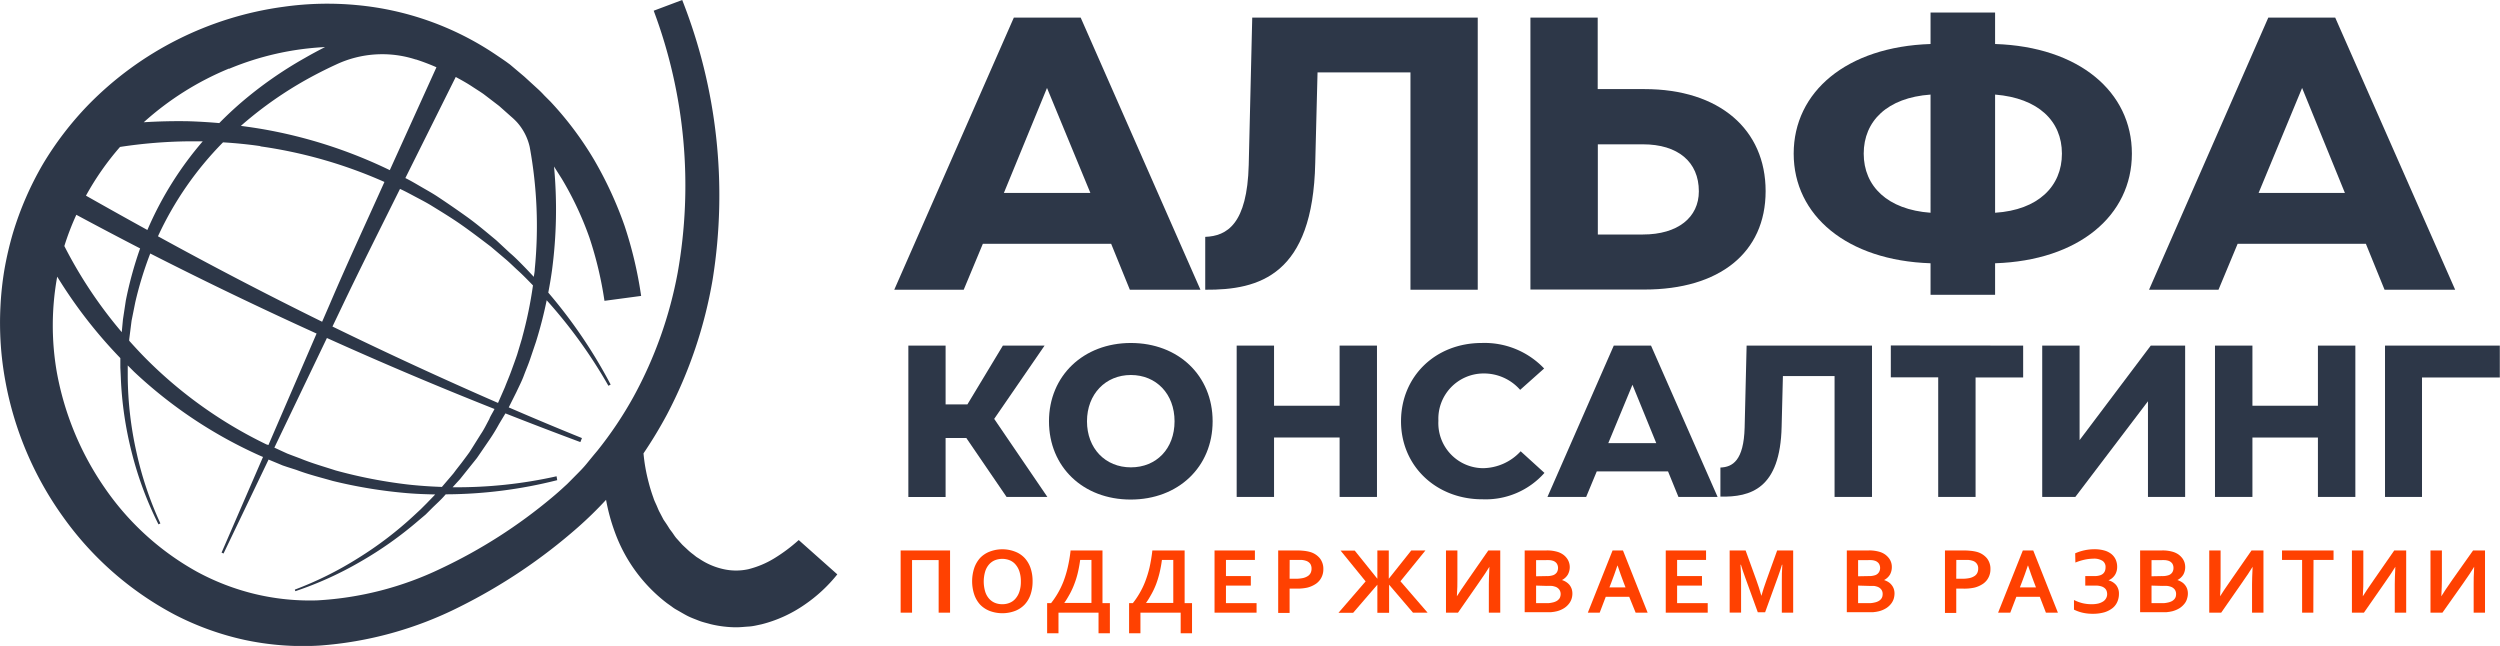
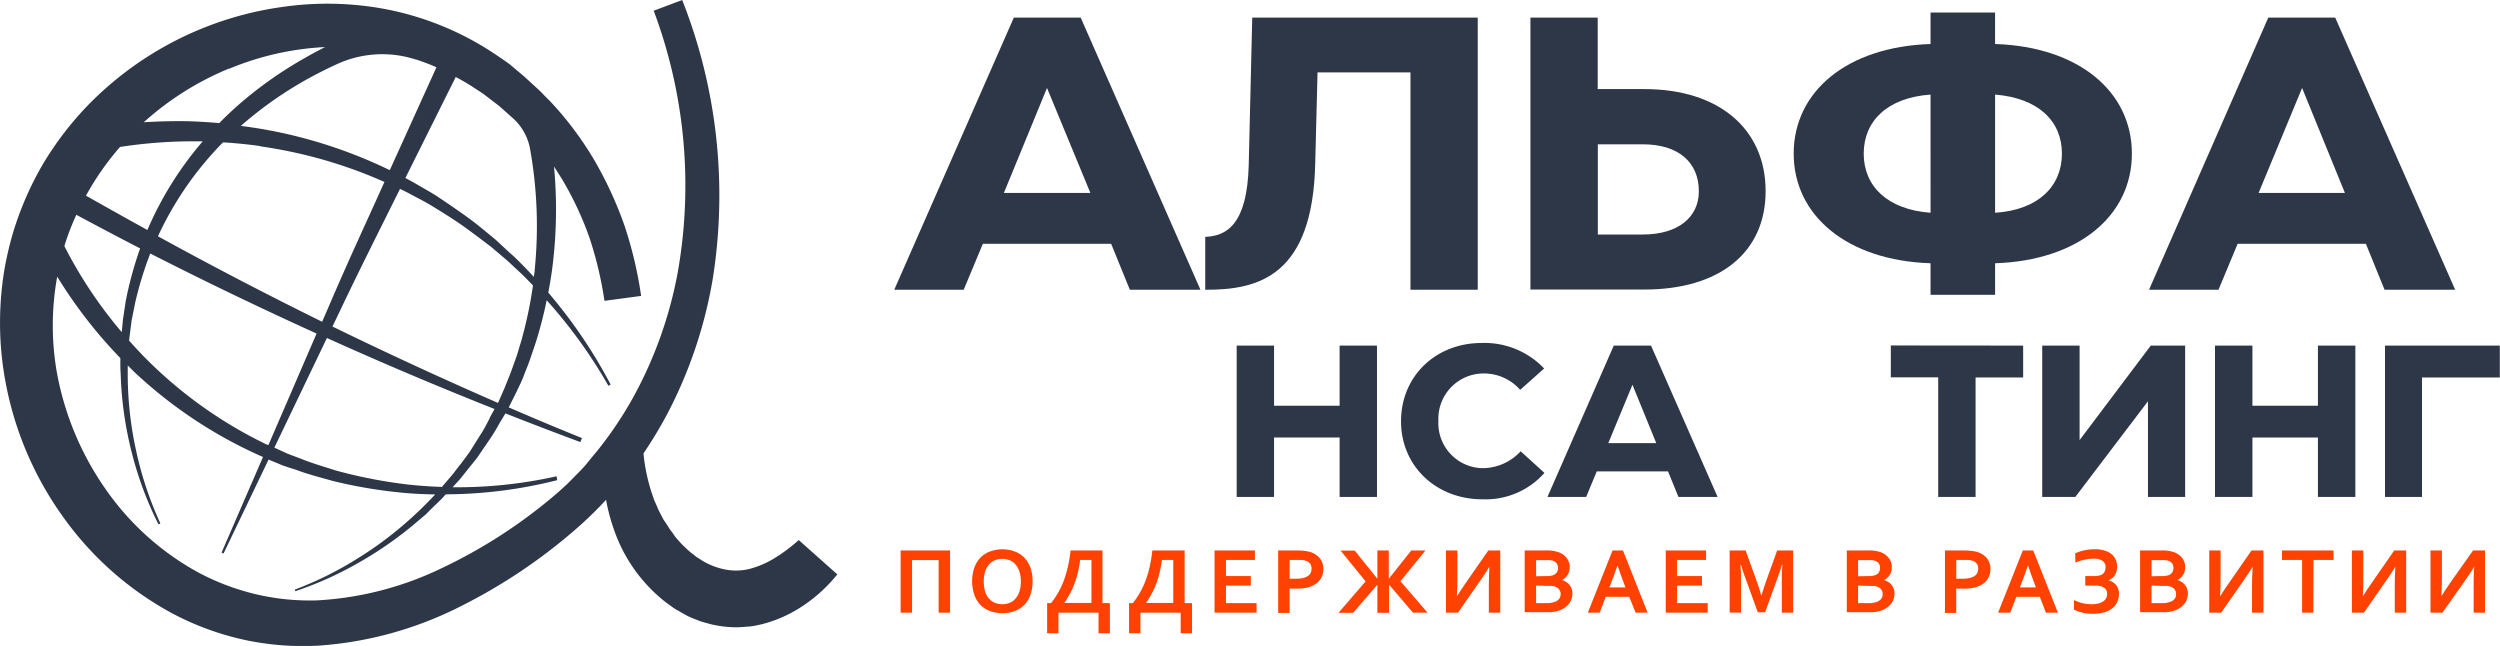
<svg xmlns="http://www.w3.org/2000/svg" viewBox="0 0 392 101.28">
  <defs>
    <style>.a{fill:#2d3748;}.b{fill:#ff4101;}</style>
  </defs>
  <path class="a" d="M168.27,86a25.86,25.86,0,0,1-3.89,2.9,14.55,14.55,0,0,1-4,1.67,9,9,0,0,1-3.87,0,10.92,10.92,0,0,1-3.86-1.66c-.16-.1-.32-.19-.47-.3l-.45-.36a9,9,0,0,1-.89-.74c-.28-.27-.58-.53-.86-.81l-.8-.89c-.28-.29-.49-.65-.74-1l-.37-.49c-.12-.17-.22-.35-.33-.52-.22-.35-.46-.69-.67-1l-.58-1.11c-.21-.37-.35-.77-.52-1.15s-.37-.77-.49-1.18a25.25,25.25,0,0,1-.76-2.47,27.42,27.42,0,0,1-.79-4.48,68.81,68.81,0,0,0,3.69-6.11,71,71,0,0,0,7.16-21.2A83.43,83.43,0,0,0,150,1.32L145.53,3a78.08,78.08,0,0,1,3.76,41.08,65.23,65.23,0,0,1-6.89,19.39A59.64,59.64,0,0,1,136.69,72c-.55.65-1.09,1.31-1.65,2s-1.14,1.27-1.74,1.87l-.9.91-.45.45-.45.41c-.61.57-1.26,1.14-1.92,1.69a80.5,80.5,0,0,1-17.4,11.13,51.16,51.16,0,0,1-19.43,5A37,37,0,0,1,83,94.46a37.4,37.4,0,0,1-9.1-3.5A42.57,42.57,0,0,1,59.43,77.79a46.39,46.39,0,0,1-7.5-18.16A42.74,42.74,0,0,1,52,44.7h0A74.16,74.16,0,0,0,61.9,57.47c0,.49,0,1,0,1.47l.07,1.51A56.53,56.53,0,0,0,63.7,72.32a55,55,0,0,0,4.18,11.22l.3-.15a54.43,54.43,0,0,1-3.77-11.24,55.9,55.9,0,0,1-1.35-11.73V58.94c0-.1,0-.21,0-.32.34.34.68.68,1,1a71.27,71.27,0,0,0,19.85,13.2l.36.15-6.5,15,.31.14,7.06-14.73,1.52.63.69.29.71.24L89.5,75c1.86.71,3.79,1.18,5.7,1.73a75.3,75.3,0,0,0,11.73,1.92c1.45.12,2.89.17,4.34.2-.42.45-.86.89-1.28,1.33l-1,1-1,.93a57,57,0,0,1-8.8,6.72,54.72,54.72,0,0,1-9.93,4.94l.08.25a55.3,55.3,0,0,0,10.19-4.62,58.61,58.61,0,0,0,9.16-6.49l1.08-.91,1-1c.67-.66,1.38-1.28,2-2l.15-.17a72,72,0,0,0,17.48-2.22L130.3,76A71.23,71.23,0,0,1,114,77.72l.68-.75.48-.52.44-.55.88-1.1.89-1.11.44-.55.4-.58,1.6-2.34a28.18,28.18,0,0,0,1.47-2.41l1-1.67q5.86,2.31,11.75,4.5l.25-.63q-5.78-2.34-11.48-4.81L124,62.8c.4-.86.84-1.7,1.17-2.59s.71-1.75,1-2.63l.91-2.69a66.42,66.42,0,0,0,1.67-6.49,77.11,77.11,0,0,1,9.68,13.41l.35-.19A77.77,77.77,0,0,0,129,47.2c.22-1.13.41-2.26.57-3.4a72.25,72.25,0,0,0,.33-16.37l1.23,1.94a51.11,51.11,0,0,1,4.32,9.2,58.2,58.2,0,0,1,2.36,9.92l5.75-.77a63.59,63.59,0,0,0-2.6-11,59.87,59.87,0,0,0-4.76-10.32,52.42,52.42,0,0,0-6.84-9.13l-1-1a13.88,13.88,0,0,0-1-1l-2.12-1.94L123,11.44,122.4,11l-.59-.41-1.2-.81A46.64,46.64,0,0,0,99,2.12a49,49,0,0,0-11.55.27A52.68,52.68,0,0,0,56.88,17.76a50.78,50.78,0,0,0-7.12,9.29,50.28,50.28,0,0,0-4.69,10.77,53,53,0,0,0-1.34,5.73,49.64,49.64,0,0,0-.63,5.84,50.18,50.18,0,0,0,.77,11.68,52.7,52.7,0,0,0,9.06,21.31A50.35,50.35,0,0,0,70.35,97.66a44.49,44.49,0,0,0,11.05,4,43.79,43.79,0,0,0,11.68.89,58,58,0,0,0,22-6.07A86.29,86.29,0,0,0,133.65,84a59.84,59.84,0,0,0,4.41-4.31,30,30,0,0,0,1.33,4.93,24.54,24.54,0,0,0,8.22,11.28l.76.54a5.24,5.24,0,0,0,.78.51c.55.31,1.09.64,1.65.93s1.18.51,1.78.75,1.25.38,1.88.56a17.45,17.45,0,0,0,4,.49c.67,0,1.33-.08,2-.12s1.3-.21,1.94-.34a20.71,20.71,0,0,0,6.77-3.07,23.62,23.62,0,0,0,5.15-4.77ZM62.31,51.4l-.19,2a69.63,69.63,0,0,1-9-13.5A40.88,40.88,0,0,1,55,35q5,2.69,10,5.27a59.5,59.5,0,0,0-2.24,8.17ZM84.8,71A68.87,68.87,0,0,1,66,57.64c-.93-.93-1.83-1.91-2.71-2.89l0-.22.37-2.92.58-2.89a56.78,56.78,0,0,1,2.35-7.65q12.9,6.57,26.08,12.55L85.12,71.1Zm-.94-46.73a73.14,73.14,0,0,1,19.45,5.58c-2.86,6.37-5.81,12.69-8.55,19.11l-1.22,2.81q-13-6.4-25.74-13.4h0A51.88,51.88,0,0,1,78,23.64Q81,23.82,83.86,24.23Zm35.92,42.71c-.44.8-.83,1.64-1.35,2.4L117,71.66l-.37.58-.41.56-.82,1.1L114.54,75l-.41.55-.45.53-1.36,1.59c-1.76-.06-3.51-.18-5.26-.37a76,76,0,0,1-11.42-2.22c-1.84-.6-3.71-1.12-5.5-1.86l-1.36-.51-.68-.26-.66-.3-1.39-.64,8.24-17.19q13,5.87,26.28,11.13C120.3,66,120,66.44,119.78,66.94Zm5.13-12.7-.79,2.63c-.29.87-.61,1.72-.92,2.58s-.68,1.7-1,2.54l-1.08,2.47Q108,58.78,95.16,52.52l1.34-2.8c3-6.31,6.15-12.53,9.25-18.78.79.36,1.56.78,2.33,1.19s1.69.88,2.5,1.37c1.62,1,3.27,2,4.81,3.08S118.47,38.84,120,40l2.18,1.85c.74.61,1.41,1.3,2.12,1.94s1.55,1.51,2.3,2.28A65.37,65.37,0,0,1,124.91,54.24Zm-6.63-38.6.52.35.5.38,2,1.53,1.88,1.67a10.72,10.72,0,0,1,.91.87h0a8.66,8.66,0,0,1,2,3.89,68.72,68.72,0,0,1,.79,19.16c0,.4-.1.8-.15,1.2-.54-.58-1.09-1.17-1.65-1.74s-1.36-1.39-2.09-2l-2.15-2c-1.5-1.24-3-2.52-4.56-3.64s-3.19-2.24-4.81-3.31c-.82-.53-1.68-1-2.52-1.49s-1.55-.91-2.36-1.31l7.9-15.85c.92.5,1.83,1,2.72,1.6Zm-6.83-3.78L104.15,28a75.23,75.23,0,0,0-19.87-6.42c-1.16-.2-2.32-.37-3.48-.52.57-.51,1.16-1,1.76-1.49a60.23,60.23,0,0,1,9.71-6.42c1.15-.61,2.32-1.19,3.5-1.73a17,17,0,0,1,12.41-.78l.06,0Q109.88,11.17,111.45,11.86Zm-32.51.21A44.87,44.87,0,0,1,94,8.7c-1.08.55-2.14,1.12-3.18,1.72a62.4,62.4,0,0,0-10,7q-1.77,1.53-3.41,3.2c-1.61-.14-3.23-.24-4.84-.29q-3.49-.06-7,.16A46.3,46.3,0,0,1,78.94,12.07ZM61.85,24.36a76.44,76.44,0,0,1,10.7-.88c.76,0,1.51,0,2.27,0a53.8,53.8,0,0,0-8.44,13.35l-.24.55Q61.31,34.72,56.51,32A43.52,43.52,0,0,1,61.85,24.36Z" transform="translate(-43.03 -1.32)" />
  <path class="a" d="M220.19,46.75l-2.93-7.2H197.14l-3,7.2H183.25L202,4.08h10.48l18.78,42.67ZM200.44,31.57H214L207.2,15.11Z" transform="translate(-43.03 -1.32)" />
  <path class="a" d="M274.74,46.75H264.19V12.67H249.62l-.36,14.2c-.37,17.62-8.78,19.94-17.25,19.88V38.46c3.41-.13,6.58-2,6.82-11.28l.55-23.1h35.36Z" transform="translate(-43.03 -1.32)" />
  <path class="a" d="M300.88,15.29c11.77,0,19,6.34,19,16s-7.25,15.43-19,15.43H283V4.08h10.55V15.29Zm-.24,22.8c5.48,0,8.77-2.68,8.77-6.77,0-4.63-3.29-7.37-8.77-7.37h-7.07V38.09Z" transform="translate(-43.03 -1.32)" />
-   <path class="a" d="M355.86,42.6v4.94H345.74V42.6c-13.11-.43-21.46-7.5-21.46-17.19s8.29-16.76,21.46-17.19V3.28h10.12V8.22c13.16.43,21.45,7.5,21.45,17.19S369,42.17,355.86,42.6Zm-10.12-7.92V16.15c-6.77.48-10.48,4.14-10.48,9.26S339,34.19,345.74,34.68Zm10.12,0c6.76-.43,10.48-4.15,10.48-9.27s-3.72-8.71-10.48-9.26Z" transform="translate(-43.03 -1.32)" />
+   <path class="a" d="M355.86,42.6v4.94H345.74V42.6c-13.11-.43-21.46-7.5-21.46-17.19s8.29-16.76,21.46-17.19V3.28h10.12V8.22c13.16.43,21.45,7.5,21.45,17.19S369,42.17,355.86,42.6m-10.12-7.92V16.15c-6.77.48-10.48,4.14-10.48,9.26S339,34.19,345.74,34.68Zm10.12,0c6.76-.43,10.48-4.15,10.48-9.27s-3.72-8.71-10.48-9.26Z" transform="translate(-43.03 -1.32)" />
  <path class="a" d="M416.93,46.75,414,39.55H393.89l-3,7.2H380L398.7,4.08h10.49L428,46.75ZM397.18,31.57h13.53L404,15.11Z" transform="translate(-43.03 -1.32)" />
-   <path class="a" d="M200.86,79.24,194.55,70H191.3v9.25h-5.84V55.51h5.84v9.22h3.42l5.56-9.22h6.54L198.92,67l8.34,12.24Z" transform="translate(-43.03 -1.32)" />
-   <path class="a" d="M207.51,67.38c0-7.12,5.39-12.28,12.84-12.28s12.82,5.12,12.82,12.28-5.39,12.27-12.85,12.27S207.51,74.53,207.51,67.38Zm19.69,0c0-4.31-2.88-7.26-6.85-7.26s-6.88,3-6.88,7.26,2.88,7.22,6.88,7.22S227.2,71.68,227.2,67.38Z" transform="translate(-43.03 -1.32)" />
  <path class="a" d="M253.08,55.51h5.86V79.24h-5.86V69.92H242.8v9.32h-5.86V55.51h5.86v9.43h10.28Z" transform="translate(-43.03 -1.32)" />
  <path class="a" d="M262.71,67.38c0-7.06,5.42-12.28,12.65-12.28a12.88,12.88,0,0,1,9.79,4l-3.76,3.35a7.54,7.54,0,0,0-5.73-2.57,7.1,7.1,0,0,0-7.09,7.42,7.06,7.06,0,0,0,7,7.43,8.16,8.16,0,0,0,5.9-2.65l3.73,3.39a12.3,12.3,0,0,1-9.66,4.14C268.27,79.65,262.71,74.43,262.71,67.38Z" transform="translate(-43.03 -1.32)" />
  <path class="a" d="M306.21,79.24l-1.63-4H293.4l-1.66,4h-6.07l10.4-23.73h5.84l10.44,23.73Zm-11-8.44h7.52L299,61.65Z" transform="translate(-43.03 -1.32)" />
-   <path class="a" d="M336.56,79.24h-5.87V60.29h-8.1l-.2,7.9c-.21,9.8-4.88,11.09-9.6,11V74.63c1.9-.07,3.66-1.08,3.8-6.27l.31-12.85h19.66Z" transform="translate(-43.03 -1.32)" />
  <path class="a" d="M360.26,55.51v5H352.8V79.24h-5.86V60.49h-7.43v-5Z" transform="translate(-43.03 -1.32)" />
  <path class="a" d="M385.66,79.24h-5.83v-15l-11.39,15h-5.19V55.51h5.86V70.33l11.16-14.82h5.39Z" transform="translate(-43.03 -1.32)" />
  <path class="a" d="M406.48,55.51h5.87V79.24h-5.87V69.92H396.21v9.32h-5.87V55.51h5.87v9.43h10.27Z" transform="translate(-43.03 -1.32)" />
  <path class="a" d="M417,55.51h18v5h-12.2V79.24H417Z" transform="translate(-43.03 -1.32)" />
  <path class="b" d="M192,87.63v9.76h-1.79V89.14h-4.17v8.25h-1.79V87.63Z" transform="translate(-43.03 -1.32)" />
  <path class="b" d="M204.94,92.51a6.33,6.33,0,0,1-.31,2,4.38,4.38,0,0,1-.93,1.6,4.15,4.15,0,0,1-1.5,1,5.67,5.67,0,0,1-4,0,4.23,4.23,0,0,1-1.5-1,4.51,4.51,0,0,1-.92-1.6,6.69,6.69,0,0,1,0-4.09,4.6,4.6,0,0,1,.92-1.6,4.09,4.09,0,0,1,1.5-1,5.53,5.53,0,0,1,4,0,4,4,0,0,1,1.5,1,4.47,4.47,0,0,1,.93,1.6A6.34,6.34,0,0,1,204.94,92.51Zm-1.84,0a4.85,4.85,0,0,0-.22-1.56,3.11,3.11,0,0,0-.61-1.11,2.36,2.36,0,0,0-.92-.67,3.11,3.11,0,0,0-1.16-.22,3.16,3.16,0,0,0-1.17.22,2.51,2.51,0,0,0-.92.67,3,3,0,0,0-.6,1.11,5.61,5.61,0,0,0,0,3.11,3,3,0,0,0,.6,1.11,2.51,2.51,0,0,0,.92.67,3,3,0,0,0,1.17.22,2.92,2.92,0,0,0,1.16-.22,2.36,2.36,0,0,0,.92-.67,3.11,3.11,0,0,0,.61-1.11A4.83,4.83,0,0,0,203.1,92.51Z" transform="translate(-43.03 -1.32)" />
  <path class="b" d="M207.84,95.89a13.75,13.75,0,0,0,1.06-1.56,13.52,13.52,0,0,0,.88-1.83,17,17,0,0,0,.67-2.21,22.6,22.6,0,0,0,.45-2.66h5v8.26h1.16v4.73h-1.78V97.39H209v3.23h-1.78V95.89Zm4.56-6.77a20.08,20.08,0,0,1-.38,2.06,13.51,13.51,0,0,1-.54,1.73,11.88,11.88,0,0,1-.7,1.53c-.27.48-.56,1-.88,1.42v0h4.27V89.12Z" transform="translate(-43.03 -1.32)" />
  <path class="b" d="M220.66,95.89a12.55,12.55,0,0,0,1.06-1.56,12.42,12.42,0,0,0,.88-1.83,17,17,0,0,0,.68-2.21,25,25,0,0,0,.44-2.66h5.06v8.26h1.16v4.73h-1.78V97.39h-6.31v3.23h-1.78V95.89Zm4.56-6.77a20.08,20.08,0,0,1-.38,2.06,15.32,15.32,0,0,1-.53,1.73,11.91,11.91,0,0,1-.71,1.53c-.27.48-.56,1-.88,1.42v0H227V89.12Z" transform="translate(-43.03 -1.32)" />
  <path class="b" d="M235.26,95.89h4.8v1.5h-6.59V87.63h6.33v1.49h-4.54v2.53h3.9v1.49h-3.9Z" transform="translate(-43.03 -1.32)" />
  <path class="b" d="M246.15,93.61h-.47a3,3,0,0,1-.44,0v3.82h-1.79V87.63h2.82a11,11,0,0,1,1.23.06,5.74,5.74,0,0,1,.95.18,3.07,3.07,0,0,1,1.54,1,2.65,2.65,0,0,1,.54,1.71,2.76,2.76,0,0,1-.29,1.27,2.63,2.63,0,0,1-.86,1,4.22,4.22,0,0,1-1.37.61A7.44,7.44,0,0,1,246.15,93.61Zm-.91-1.54.39,0h.49a5.81,5.81,0,0,0,1.21-.11,2.32,2.32,0,0,0,.79-.33,1.21,1.21,0,0,0,.43-.5,1.54,1.54,0,0,0,.13-.65,1.38,1.38,0,0,0-.19-.74,1.33,1.33,0,0,0-.69-.49,3,3,0,0,0-.63-.13c-.25,0-.56,0-.92,0h-1Z" transform="translate(-43.03 -1.32)" />
  <path class="b" d="M259,93h0l-3.8,4.41H252.9l4.26-4.93-3.93-4.83h2.22L259,92.07h0V87.63h1.79v4.44h0l3.53-4.44h2.22l-3.92,4.83,4.26,4.93h-2.29L260.84,93h0v4.41H259Z" transform="translate(-43.03 -1.32)" />
  <path class="b" d="M276.4,87.63h1.87v9.76h-1.79v-4.5q0-.84.09-2.7h0c-.33.57-.92,1.44-1.75,2.63l-3.18,4.57h-1.88V87.63h1.79v4.49c0,.72,0,1.62-.08,2.7h0c.32-.52.89-1.38,1.73-2.58Z" transform="translate(-43.03 -1.32)" />
  <path class="b" d="M289.17,90.22a2.44,2.44,0,0,1-.29,1.17,2.24,2.24,0,0,1-.94.88v0a2.75,2.75,0,0,1,.67.31,2.29,2.29,0,0,1,.52.46,2.19,2.19,0,0,1,.33.6,2.29,2.29,0,0,1,.12.76,2.68,2.68,0,0,1-.11.76,2.46,2.46,0,0,1-.4.79,3.07,3.07,0,0,1-.76.71,4,4,0,0,1-1.19.51l-.4.08-.48.06-.58,0H282.1V87.63h3.39a5.57,5.57,0,0,1,1.75.22,3,3,0,0,1,.86.41,2.56,2.56,0,0,1,.6.58,2.15,2.15,0,0,1,.35.67A2.25,2.25,0,0,1,289.17,90.22Zm-3.67,1.43a3,3,0,0,0,1.09-.15,1.21,1.21,0,0,0,.57-.46,1.36,1.36,0,0,0,.17-.67,1.24,1.24,0,0,0-.2-.69,1.17,1.17,0,0,0-.67-.45,1.9,1.9,0,0,0-.46-.08,5.79,5.79,0,0,0-.65,0h-1.46v2.53Zm-1.61,1.49v2.75h1.16l.81,0a3.8,3.8,0,0,0,.57-.09,2.14,2.14,0,0,0,.62-.21,1.29,1.29,0,0,0,.4-.31.86.86,0,0,0,.22-.38,1.27,1.27,0,0,0,.07-.44,1.16,1.16,0,0,0-.23-.71,1.28,1.28,0,0,0-.71-.46,2.11,2.11,0,0,0-.49-.1,7.18,7.18,0,0,0-.73,0Z" transform="translate(-43.03 -1.32)" />
  <path class="b" d="M298.49,94.9h-3.68l-.95,2.49H292l3.88-9.76h1.63l3.87,9.76h-1.88ZM296.64,90c-.34,1-.65,1.87-.92,2.56l-.33.86h2.52l-.33-.86c-.27-.7-.57-1.55-.91-2.56Z" transform="translate(-43.03 -1.32)" />
  <path class="b" d="M306,95.89h4.8v1.5h-6.58V87.63h6.32v1.49H306v2.53h3.9v1.49H306Z" transform="translate(-43.03 -1.32)" />
  <path class="b" d="M319.21,94.77c.22-.77.48-1.59.8-2.47l1.68-4.67h2.51v9.76h-1.78v-5c0-.72,0-1.56.08-2.52h-.06c-.08.27-.18.59-.29.93s-.23.69-.35,1l-2,5.52h-1.15l-2-5.52c-.12-.33-.24-.67-.35-1s-.21-.66-.29-.93h-.07c.06.9.09,1.74.09,2.51v5h-1.79V87.63h2.5l1.68,4.64c.29.78.55,1.61.8,2.5Z" transform="translate(-43.03 -1.32)" />
  <path class="b" d="M339.67,90.22a2.44,2.44,0,0,1-.28,1.17,2.24,2.24,0,0,1-.94.88v0a3.14,3.14,0,0,1,.67.31,2,2,0,0,1,.51.46,2,2,0,0,1,.34.6,2.29,2.29,0,0,1,.12.76,3.1,3.1,0,0,1-.11.76,2.46,2.46,0,0,1-.4.79,3.07,3.07,0,0,1-.76.71,4,4,0,0,1-1.2.51l-.39.08-.48.06-.58,0h-3.56V87.63H336a5.61,5.61,0,0,1,1.75.22,3,3,0,0,1,.86.41,3,3,0,0,1,.6.58,2.15,2.15,0,0,1,.35.67A2.23,2.23,0,0,1,339.67,90.22ZM336,91.65a3,3,0,0,0,1.08-.15,1.12,1.12,0,0,0,.57-.46,1.27,1.27,0,0,0,.18-.67,1.24,1.24,0,0,0-.2-.69,1.21,1.21,0,0,0-.67-.45,2,2,0,0,0-.46-.08,5.92,5.92,0,0,0-.65,0h-1.47v2.53Zm-1.62,1.49v2.75h1.17l.8,0a3.74,3.74,0,0,0,.58-.09,2.25,2.25,0,0,0,.62-.21,1.42,1.42,0,0,0,.4-.31,1.11,1.11,0,0,0,.22-.38,1.56,1.56,0,0,0,.06-.44,1.15,1.15,0,0,0-.22-.71,1.32,1.32,0,0,0-.71-.46,2.23,2.23,0,0,0-.49-.1c-.19,0-.44,0-.73,0Z" transform="translate(-43.03 -1.32)" />
  <path class="b" d="M350.68,93.61h-.47a2.94,2.94,0,0,1-.44,0v3.82H348V87.63h2.82a11,11,0,0,1,1.23.06,5.74,5.74,0,0,1,1,.18,3.12,3.12,0,0,1,1.54,1,2.65,2.65,0,0,1,.54,1.71,2.76,2.76,0,0,1-.29,1.27,2.63,2.63,0,0,1-.86,1,4.22,4.22,0,0,1-1.37.61A7.44,7.44,0,0,1,350.68,93.61Zm-.91-1.54.39,0h.49a5.81,5.81,0,0,0,1.21-.11,2.32,2.32,0,0,0,.79-.33,1.21,1.21,0,0,0,.43-.5,1.54,1.54,0,0,0,.13-.65,1.2,1.2,0,0,0-.88-1.23,3,3,0,0,0-.63-.13c-.25,0-.56,0-.92,0h-1Z" transform="translate(-43.03 -1.32)" />
  <path class="b" d="M362.87,94.9h-3.68l-.95,2.49h-1.91l3.88-9.76h1.63l3.87,9.76h-1.88ZM361,90c-.34,1-.65,1.87-.92,2.56l-.33.86h2.52l-.33-.86c-.27-.7-.57-1.55-.91-2.56Z" transform="translate(-43.03 -1.32)" />
  <path class="b" d="M368.42,88.08a7.42,7.42,0,0,1,3.06-.64,5.59,5.59,0,0,1,1.48.19,3.11,3.11,0,0,1,1.11.54,2.42,2.42,0,0,1,.69.87,2.72,2.72,0,0,1,.24,1.17,2.3,2.3,0,0,1-.1.71,2.06,2.06,0,0,1-.28.6,2.4,2.4,0,0,1-.43.47,2.77,2.77,0,0,1-.55.33v0a2.26,2.26,0,0,1,1.2.74,2.12,2.12,0,0,1,.44,1.39,3,3,0,0,1-.24,1.2,2.58,2.58,0,0,1-.74,1,3.87,3.87,0,0,1-1.28.67,6.34,6.34,0,0,1-1.85.24,6.8,6.8,0,0,1-1.64-.18,6.18,6.18,0,0,1-1.3-.47V95.4a6.63,6.63,0,0,0,1.34.5,6.16,6.16,0,0,0,1.48.16,4.4,4.4,0,0,0,1-.11,2.6,2.6,0,0,0,.75-.32,1.42,1.42,0,0,0,.47-.51,1.29,1.29,0,0,0,.16-.66,1.43,1.43,0,0,0-.09-.5,1,1,0,0,0-.3-.42,1.47,1.47,0,0,0-.56-.29,2.92,2.92,0,0,0-.85-.11H370V91.65h1.47a2.69,2.69,0,0,0,.81-.11,1.29,1.29,0,0,0,.52-.28,1.13,1.13,0,0,0,.29-.43,1.69,1.69,0,0,0,.09-.56,1.14,1.14,0,0,0-.46-1,2.44,2.44,0,0,0-1.47-.35,7,7,0,0,0-1.37.16,8.8,8.8,0,0,0-1.43.45Z" transform="translate(-43.03 -1.32)" />
  <path class="b" d="M385.67,90.22a2.44,2.44,0,0,1-.28,1.17,2.3,2.3,0,0,1-.94.88v0a2.86,2.86,0,0,1,.66.31,1.93,1.93,0,0,1,.52.46,2,2,0,0,1,.34.6,2.29,2.29,0,0,1,.12.76,2.72,2.72,0,0,1-.12.76,2.24,2.24,0,0,1-.39.79,3.26,3.26,0,0,1-.76.71,4.17,4.17,0,0,1-1.2.51l-.4.08-.47.06-.59,0H378.6V87.63H382a5.65,5.65,0,0,1,1.75.22,3.11,3.11,0,0,1,.86.41,3,3,0,0,1,.6.58,2.39,2.39,0,0,1,.35.67A2.56,2.56,0,0,1,385.67,90.22ZM382,91.65a3,3,0,0,0,1.09-.15,1.12,1.12,0,0,0,.57-.46,1.26,1.26,0,0,0,.17-.67,1.23,1.23,0,0,0-.19-.69,1.21,1.21,0,0,0-.67-.45,2.1,2.1,0,0,0-.46-.08,6,6,0,0,0-.65,0h-1.47v2.53Zm-1.61,1.49v2.75h1.17l.8,0a4,4,0,0,0,.58-.09,2.37,2.37,0,0,0,.62-.21,1.42,1.42,0,0,0,.4-.31,1.11,1.11,0,0,0,.22-.38,1.56,1.56,0,0,0,.06-.44,1.15,1.15,0,0,0-.22-.71,1.32,1.32,0,0,0-.71-.46,2.21,2.21,0,0,0-.5-.1,7.18,7.18,0,0,0-.73,0Z" transform="translate(-43.03 -1.32)" />
  <path class="b" d="M396.07,87.63h1.87v9.76h-1.79v-4.5q0-.84.09-2.7h0c-.33.57-.92,1.44-1.75,2.63l-3.18,4.57h-1.87V87.63h1.78v4.49c0,.72,0,1.62-.08,2.7h0c.32-.52.89-1.38,1.73-2.58Z" transform="translate(-43.03 -1.32)" />
  <path class="b" d="M405.76,97.39H404V89.12h-3.15V87.63h8.08v1.49h-3.14Z" transform="translate(-43.03 -1.32)" />
  <path class="b" d="M418.45,87.63h1.87v9.76h-1.79v-4.5q0-.84.09-2.7h0c-.33.57-.92,1.44-1.75,2.63l-3.18,4.57h-1.88V87.63h1.79v4.49c0,.72,0,1.62-.08,2.7h0c.32-.52.89-1.38,1.73-2.58Z" transform="translate(-43.03 -1.32)" />
  <path class="b" d="M430.81,87.63h1.87v9.76H430.9v-4.5c0-.56,0-1.46.08-2.7h0c-.33.57-.91,1.44-1.75,2.63L426,97.39h-1.87V87.63h1.79v4.49q0,1.08-.09,2.7h0c.31-.52.88-1.38,1.72-2.58Z" transform="translate(-43.03 -1.32)" />
</svg>